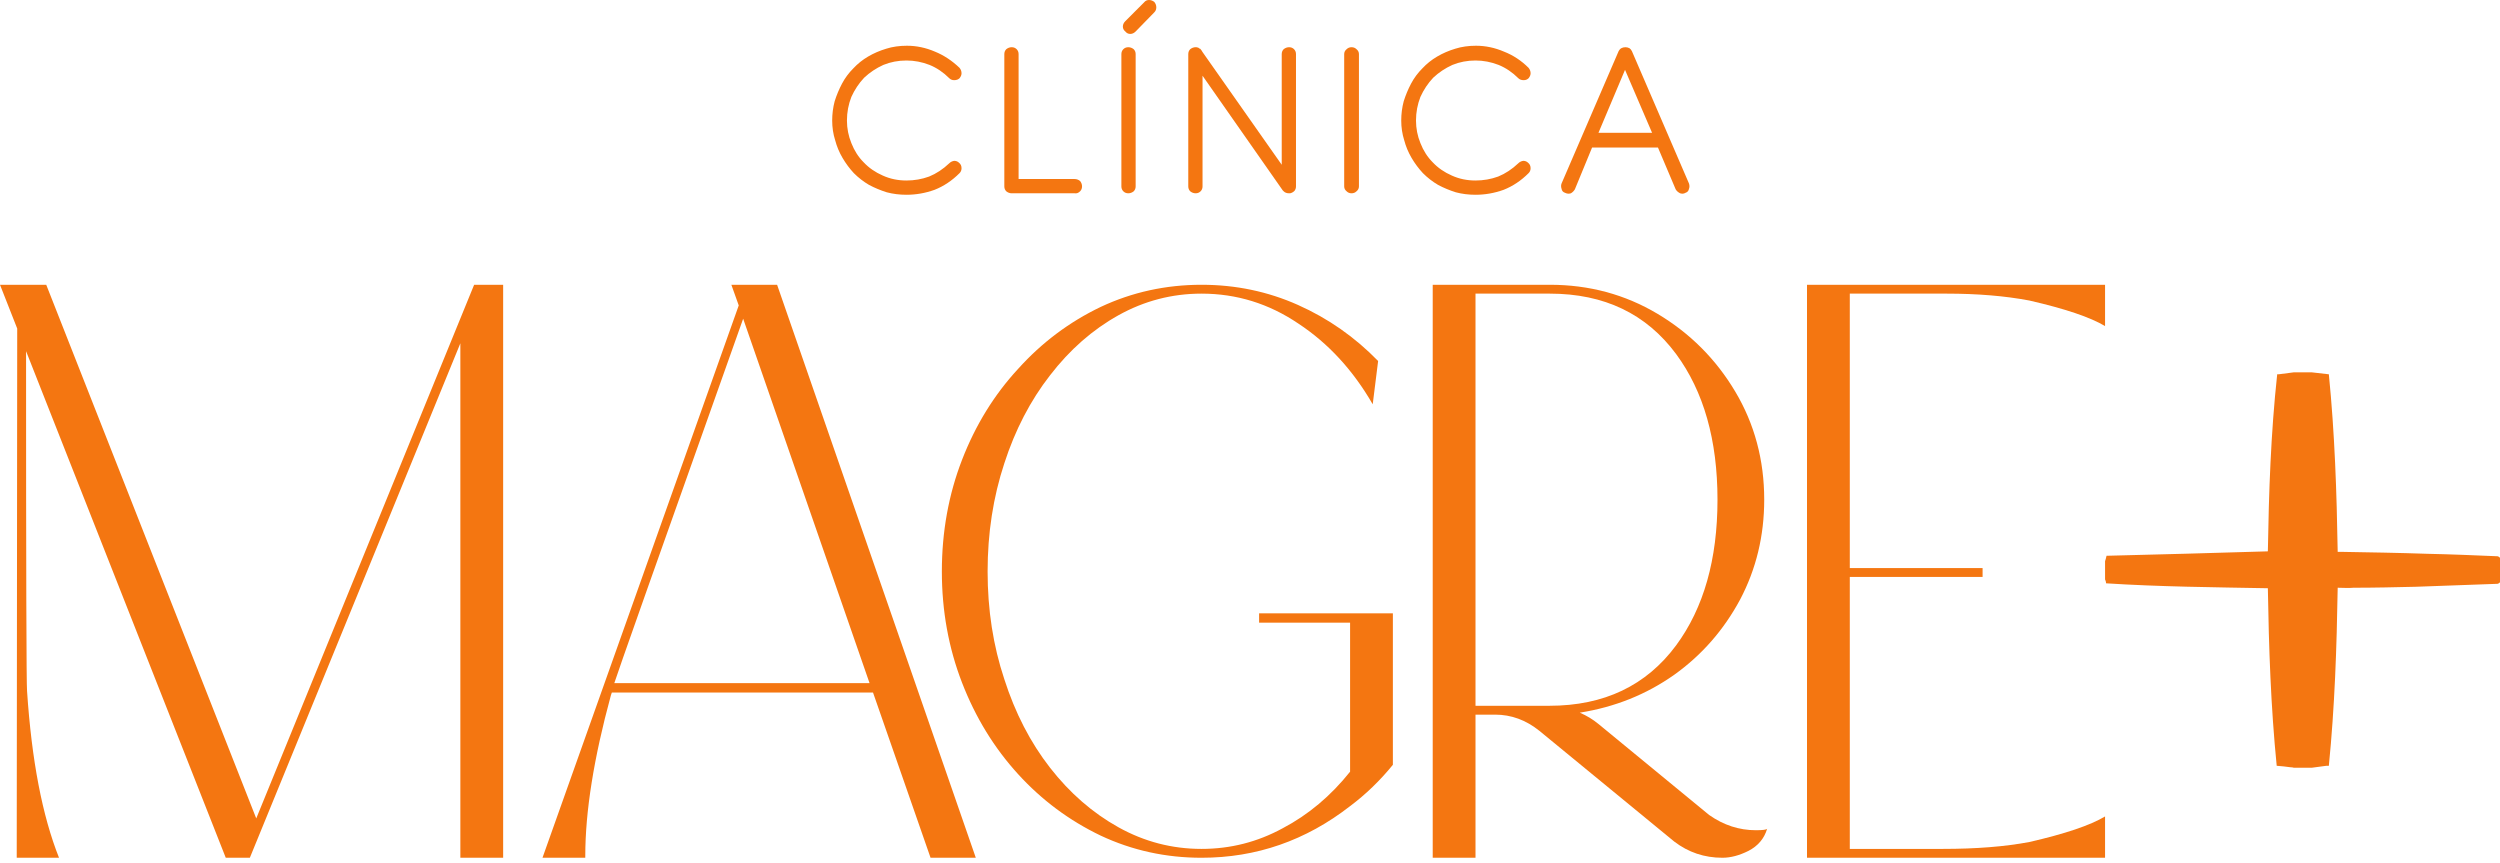
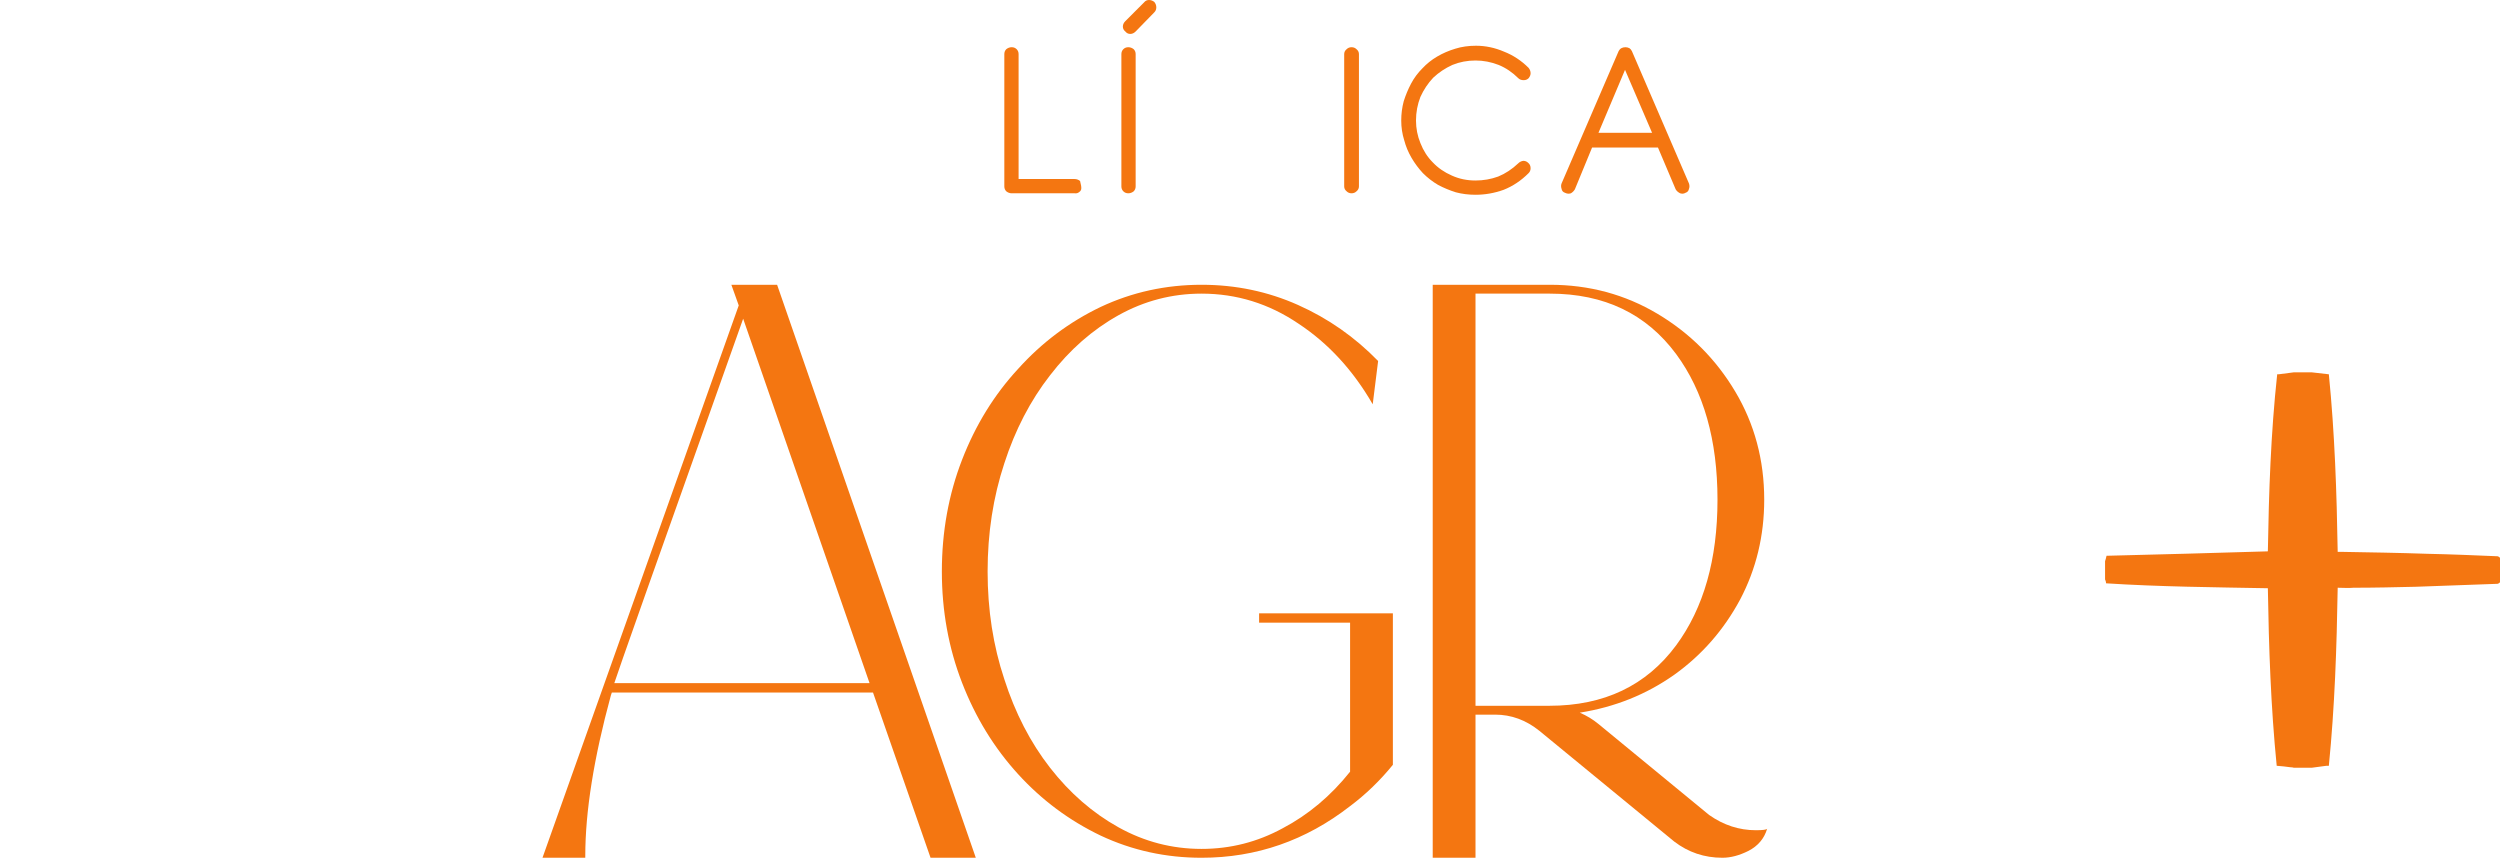
<svg xmlns="http://www.w3.org/2000/svg" width="281" height="97" viewBox="0 0 281 97" fill="none">
-   <path d="M108.077 8.237C108.077 8.421 108.003 8.606 107.856 8.79C107.709 8.937 107.506 9.011 107.248 9.011C107.027 9.011 106.842 8.937 106.695 8.79C106.032 8.127 105.295 7.629 104.484 7.297C103.636 6.966 102.77 6.8 101.885 6.8C100.964 6.8 100.098 6.966 99.287 7.297C98.476 7.666 97.758 8.145 97.131 8.735C96.541 9.361 96.062 10.08 95.694 10.891C95.362 11.738 95.196 12.623 95.196 13.544C95.196 14.429 95.362 15.276 95.694 16.087C96.026 16.935 96.486 17.654 97.076 18.243C97.666 18.87 98.384 19.367 99.232 19.736C100.043 20.104 100.927 20.289 101.885 20.289C102.77 20.289 103.618 20.141 104.428 19.846C105.239 19.515 105.995 19.017 106.695 18.354C106.842 18.206 107.027 18.114 107.248 18.077C107.469 18.077 107.653 18.151 107.801 18.299C107.985 18.446 108.077 18.649 108.077 18.907C108.077 19.128 108.003 19.312 107.856 19.459C107.008 20.307 106.068 20.934 105.037 21.339C104.005 21.708 102.954 21.892 101.885 21.892C101.112 21.892 100.374 21.8 99.674 21.615C98.974 21.394 98.311 21.118 97.684 20.786C97.058 20.418 96.486 19.975 95.97 19.459C95.491 18.943 95.067 18.372 94.699 17.746C94.33 17.119 94.054 16.456 93.87 15.755C93.648 15.055 93.538 14.318 93.538 13.544C93.538 12.807 93.63 12.088 93.814 11.388C94.035 10.688 94.312 10.025 94.644 9.398C94.975 8.771 95.399 8.2 95.915 7.684C96.394 7.168 96.947 6.726 97.573 6.358C98.2 5.989 98.882 5.694 99.619 5.473C100.319 5.252 101.093 5.141 101.941 5.141C103.01 5.141 104.06 5.362 105.092 5.805C106.087 6.21 107.008 6.818 107.856 7.629C108.003 7.813 108.077 8.016 108.077 8.237Z" fill="#F47611" />
-   <path d="M114.49 20.123H120.792C121.013 20.123 121.216 20.196 121.4 20.344C121.547 20.528 121.621 20.731 121.621 20.952C121.621 21.173 121.547 21.357 121.4 21.505C121.216 21.689 121.013 21.763 120.792 21.726H113.771H113.716C113.495 21.726 113.292 21.652 113.108 21.505C112.96 21.357 112.886 21.173 112.886 20.952V6.081C112.886 5.86 112.96 5.676 113.108 5.528C113.292 5.381 113.495 5.307 113.716 5.307C113.937 5.307 114.121 5.381 114.269 5.528C114.416 5.676 114.49 5.86 114.49 6.081V20.123Z" fill="#F47611" />
+   <path d="M114.49 20.123H120.792C121.013 20.123 121.216 20.196 121.4 20.344C121.621 21.173 121.547 21.357 121.4 21.505C121.216 21.689 121.013 21.763 120.792 21.726H113.771H113.716C113.495 21.726 113.292 21.652 113.108 21.505C112.96 21.357 112.886 21.173 112.886 20.952V6.081C112.886 5.86 112.96 5.676 113.108 5.528C113.292 5.381 113.495 5.307 113.716 5.307C113.937 5.307 114.121 5.381 114.269 5.528C114.416 5.676 114.49 5.86 114.49 6.081V20.123Z" fill="#F47611" />
  <path fill-rule="evenodd" clip-rule="evenodd" d="M127.647 20.952C127.647 21.173 127.573 21.357 127.426 21.505C127.241 21.652 127.039 21.726 126.818 21.726C126.597 21.726 126.412 21.652 126.265 21.505C126.117 21.357 126.044 21.173 126.044 20.952V6.081C126.044 5.86 126.117 5.676 126.265 5.528C126.412 5.381 126.597 5.307 126.818 5.307C127.039 5.307 127.241 5.381 127.426 5.528C127.573 5.676 127.647 5.86 127.647 6.081V20.952ZM127.647 3.538C127.463 3.722 127.26 3.814 127.039 3.814C126.818 3.814 126.633 3.722 126.486 3.538C126.302 3.391 126.21 3.206 126.21 2.985C126.21 2.764 126.302 2.561 126.486 2.377L128.587 0.276C128.734 0.092 128.918 0 129.14 0C129.361 0 129.563 0.074 129.748 0.221C129.895 0.405 129.969 0.608 129.969 0.829C129.969 1.05 129.895 1.235 129.748 1.382L127.647 3.538Z" fill="#F47611" />
-   <path d="M135.165 8.513L133.839 6.579C133.765 6.468 133.71 6.339 133.673 6.192C133.673 6.044 133.691 5.915 133.728 5.805C133.802 5.657 133.894 5.547 134.005 5.473C134.078 5.362 134.207 5.307 134.391 5.307H134.447C134.52 5.307 134.594 5.325 134.668 5.362H134.723C134.723 5.399 134.742 5.418 134.778 5.418C134.778 5.418 134.797 5.436 134.834 5.473H134.889C134.889 5.473 134.907 5.491 134.944 5.528C134.981 5.565 135 5.602 135 5.639L135.055 5.694L144.066 18.52V6.081C144.066 5.86 144.14 5.676 144.287 5.528C144.471 5.381 144.674 5.307 144.895 5.307C145.116 5.307 145.301 5.381 145.448 5.528C145.595 5.676 145.669 5.86 145.669 6.081V20.952C145.669 21.136 145.614 21.302 145.503 21.45C145.356 21.597 145.19 21.689 145.006 21.726C144.969 21.726 144.932 21.726 144.895 21.726C144.637 21.726 144.434 21.652 144.287 21.505L144.232 21.45L144.176 21.394L135.165 8.513V20.952C135.165 21.173 135.092 21.357 134.944 21.505C134.797 21.652 134.613 21.726 134.391 21.726C134.17 21.726 133.968 21.652 133.783 21.505C133.636 21.357 133.562 21.173 133.562 20.952V6.081C133.562 5.86 133.636 5.676 133.783 5.528C133.968 5.381 134.17 5.307 134.391 5.307H134.447C134.52 5.307 134.594 5.325 134.668 5.362H134.723C134.723 5.399 134.742 5.418 134.778 5.418C134.778 5.418 134.797 5.436 134.834 5.473C134.834 5.473 134.852 5.473 134.889 5.473C134.963 5.547 135.036 5.639 135.11 5.749C135.147 5.86 135.165 5.97 135.165 6.081V8.513Z" fill="#F47611" />
  <path d="M152.745 20.952C152.745 21.173 152.653 21.357 152.469 21.505C152.321 21.652 152.137 21.726 151.916 21.726C151.695 21.726 151.511 21.652 151.363 21.505C151.179 21.357 151.087 21.173 151.087 20.952V6.081C151.087 5.86 151.179 5.676 151.363 5.528C151.511 5.381 151.695 5.307 151.916 5.307C152.137 5.307 152.321 5.381 152.469 5.528C152.653 5.676 152.745 5.86 152.745 6.081V20.952Z" fill="#F47611" />
  <path d="M172.039 8.237C172.039 8.421 171.965 8.606 171.817 8.79C171.67 8.937 171.486 9.011 171.265 9.011C171.007 9.011 170.804 8.937 170.656 8.79C169.993 8.127 169.256 7.629 168.445 7.297C167.597 6.966 166.731 6.8 165.847 6.8C164.926 6.8 164.059 6.966 163.249 7.297C162.438 7.666 161.719 8.145 161.093 8.735C160.503 9.361 160.024 10.08 159.655 10.891C159.324 11.738 159.158 12.623 159.158 13.544C159.158 14.429 159.324 15.276 159.655 16.087C159.987 16.935 160.448 17.654 161.037 18.243C161.627 18.87 162.346 19.367 163.193 19.736C164.004 20.104 164.889 20.289 165.847 20.289C166.731 20.289 167.579 20.141 168.39 19.846C169.201 19.515 169.956 19.017 170.656 18.354C170.804 18.206 170.988 18.114 171.209 18.077C171.43 18.077 171.615 18.151 171.762 18.299C171.946 18.446 172.039 18.649 172.039 18.907C172.039 19.128 171.965 19.312 171.817 19.459C170.97 20.307 170.03 20.934 168.998 21.339C167.966 21.708 166.916 21.892 165.847 21.892C165.073 21.892 164.336 21.8 163.636 21.615C162.935 21.394 162.272 21.118 161.645 20.786C161.019 20.418 160.448 19.975 159.932 19.459C159.453 18.943 159.029 18.372 158.66 17.746C158.292 17.119 158.015 16.456 157.831 15.755C157.61 15.055 157.499 14.318 157.499 13.544C157.499 12.807 157.591 12.088 157.776 11.388C157.997 10.688 158.273 10.025 158.605 9.398C158.937 8.771 159.36 8.2 159.876 7.684C160.356 7.168 160.908 6.726 161.535 6.358C162.161 5.989 162.843 5.694 163.58 5.473C164.281 5.252 165.055 5.141 165.902 5.141C166.971 5.141 168.021 5.362 169.053 5.805C170.085 6.21 171.007 6.818 171.817 7.629C171.965 7.813 172.039 8.016 172.039 8.237Z" fill="#F47611" />
  <path fill-rule="evenodd" clip-rule="evenodd" d="M186.356 16.585H178.949L177.014 21.284C176.903 21.468 176.756 21.615 176.571 21.726C176.35 21.8 176.129 21.781 175.908 21.671C175.687 21.597 175.558 21.45 175.521 21.228C175.447 21.007 175.447 20.805 175.521 20.62L181.934 5.749C182.081 5.454 182.339 5.307 182.708 5.307C182.855 5.307 183.003 5.344 183.15 5.418C183.261 5.491 183.353 5.602 183.426 5.749L189.839 20.62C189.913 20.841 189.913 21.044 189.839 21.228C189.802 21.45 189.673 21.597 189.452 21.671C189.268 21.781 189.065 21.8 188.844 21.726C188.623 21.615 188.457 21.468 188.347 21.284L186.356 16.585ZM179.667 14.926H185.693L182.653 7.85L179.667 14.926Z" fill="#F47611" />
  <path d="M236.608 65.123C236.608 64.422 236.608 63.74 236.608 63.077C236.663 62.911 236.719 62.745 236.774 62.469C242.781 62.322 248.826 62.156 254.907 61.971C255.017 55.338 255.238 48.704 255.957 42.07C256.012 42.07 256.068 42.07 256.123 42.07C256.713 41.996 257.284 41.922 257.837 41.849C258.5 41.849 259.163 41.849 259.827 41.849C260.453 41.922 261.098 41.996 261.762 42.07C262.425 48.704 262.646 55.338 262.757 62.027C262.867 62.027 262.978 62.027 263.088 62.027C266.35 62.082 269.612 62.137 272.873 62.248C275.527 62.303 278.125 62.414 280.723 62.524C280.834 62.524 280.889 62.635 281 62.69C281 63.612 281 64.533 281 65.454C280.889 65.51 280.834 65.62 280.723 65.62C277.628 65.731 274.587 65.841 271.547 65.952C269.225 66.007 266.903 66.062 264.526 66.062C263.973 66.118 263.365 66.062 262.757 66.062C262.646 72.807 262.425 79.441 261.762 86.075C261.651 86.075 261.559 86.075 261.485 86.075C260.932 86.148 260.38 86.222 259.827 86.296C259.163 86.296 258.5 86.296 257.837 86.296C257.726 86.259 257.597 86.24 257.45 86.24C256.934 86.167 256.418 86.112 255.902 86.075C255.238 79.441 255.017 72.807 254.907 66.118C248.826 66.007 242.745 65.952 236.719 65.565C236.719 65.399 236.663 65.233 236.608 65.123Z" fill="#F47611" />
-   <path d="M56.554 96.412H51.744V38.587L28.083 96.412H25.375L2.93 39.472C2.93 64.201 2.967 76.935 3.041 77.672C3.557 85.448 4.754 91.695 6.634 96.412H1.88L1.935 36.929L0 32.008H5.197L28.802 91.99L53.292 32.008H56.554V96.412Z" fill="#F47611" />
  <path fill-rule="evenodd" clip-rule="evenodd" d="M65.786 96.412H60.976L83.034 34.33L82.205 32.008H87.346L109.68 96.412H104.594L98.126 77.838H68.771L68.66 78.169C66.744 85.209 65.786 91.216 65.786 96.191V96.412ZM97.739 76.787L83.531 35.823C74.023 62.58 69.195 76.234 69.047 76.787H97.739Z" fill="#F47611" />
  <path d="M135.055 96.412C131.037 96.412 127.26 95.583 123.722 93.925C120.184 92.229 117.088 89.926 114.434 87.014C111.744 84.066 109.643 80.638 108.132 76.732C106.621 72.825 105.865 68.661 105.865 64.238C105.865 59.779 106.621 55.596 108.132 51.689C109.643 47.782 111.744 44.373 114.434 41.462C117.088 38.513 120.184 36.191 123.722 34.496C127.26 32.838 131.037 32.008 135.055 32.008C138.887 32.008 142.499 32.764 145.89 34.275C149.281 35.786 152.284 37.887 154.901 40.577L154.293 45.442C152.082 41.609 149.299 38.587 145.945 36.376C142.628 34.128 138.998 33.004 135.055 33.004C131.738 33.004 128.623 33.814 125.712 35.436C122.8 37.058 120.239 39.306 118.028 42.18C115.816 45.018 114.103 48.317 112.886 52.076C111.633 55.872 111.007 59.926 111.007 64.238C111.007 68.55 111.633 72.586 112.886 76.345C114.103 80.141 115.816 83.458 118.028 86.296C120.239 89.133 122.8 91.363 125.712 92.985C128.623 94.606 131.738 95.417 135.055 95.417C138.298 95.417 141.338 94.643 144.176 93.095C147.051 91.584 149.575 89.465 151.75 86.738V69.987H141.523V68.937H156.559V85.964C155.122 87.733 153.519 89.281 151.75 90.608C146.774 94.478 141.209 96.412 135.055 96.412Z" fill="#F47611" />
  <path fill-rule="evenodd" clip-rule="evenodd" d="M193.599 96.412C191.572 96.412 189.766 95.804 188.181 94.588L173.034 82.15C171.523 80.933 169.864 80.325 168.058 80.325H165.847V96.412H161.037V32.008H174.195C178.617 32.008 182.653 33.096 186.301 35.27C189.95 37.445 192.862 40.356 195.036 44.005C197.21 47.653 198.298 51.707 198.298 56.167C198.298 60.221 197.395 63.962 195.589 67.389C193.746 70.817 191.277 73.636 188.181 75.847C185.048 78.059 181.51 79.478 177.567 80.104C178.341 80.436 179.041 80.86 179.667 81.376L192.106 91.603C193.728 92.745 195.478 93.317 197.358 93.317C198.132 93.317 198.556 93.261 198.629 93.151C198.298 94.256 197.597 95.086 196.529 95.638C195.497 96.154 194.52 96.412 193.599 96.412ZM174.139 79.33C180.294 79.33 185.048 77.064 188.402 72.53C191.498 68.329 193.046 62.874 193.046 56.167C193.046 49.459 191.498 44.005 188.402 39.803C185.048 35.27 180.312 33.004 174.195 33.004H165.847V79.33H174.139Z" fill="#F47611" />
-   <path d="M236.608 96.412H203.107V32.008H236.608V36.652C234.95 35.657 232.112 34.699 228.095 33.778C225.367 33.262 222.272 33.004 218.807 33.004H207.917V63.851H222.843V64.846H207.917V95.417H218.365C222.124 95.417 225.367 95.159 228.095 94.643C232.112 93.722 234.95 92.764 236.608 91.769V96.412Z" fill="#F47611" />
</svg>